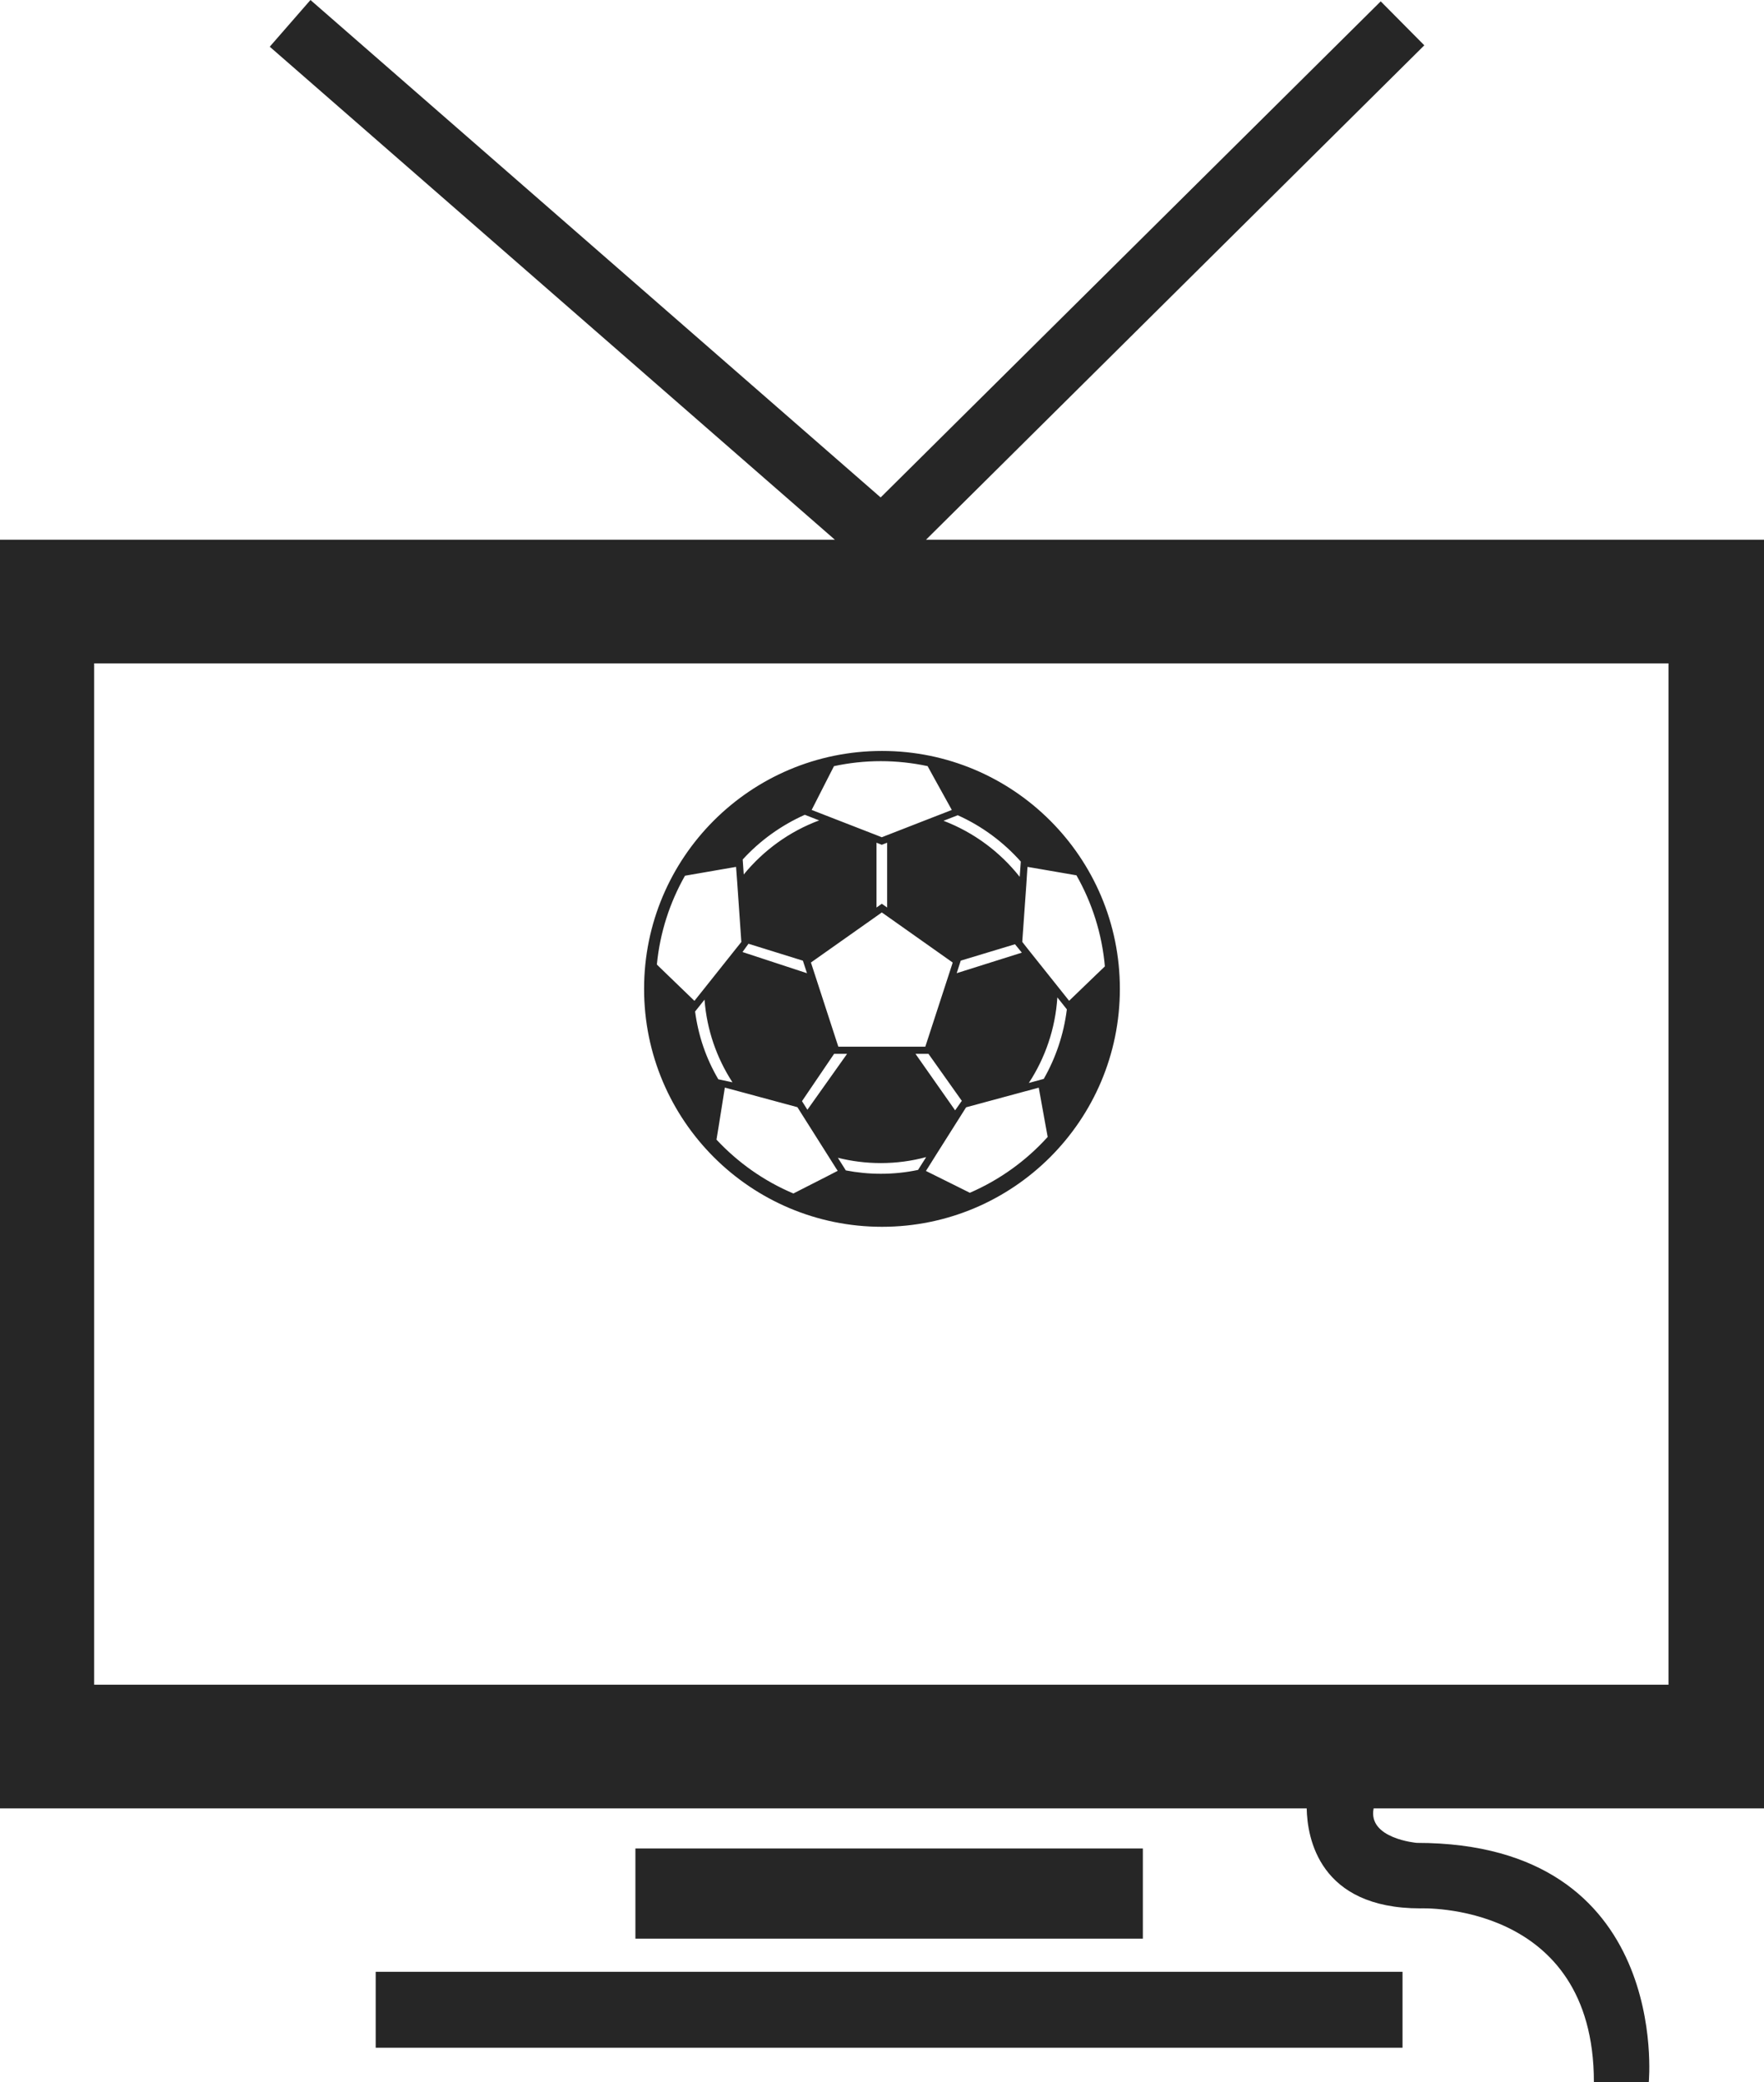
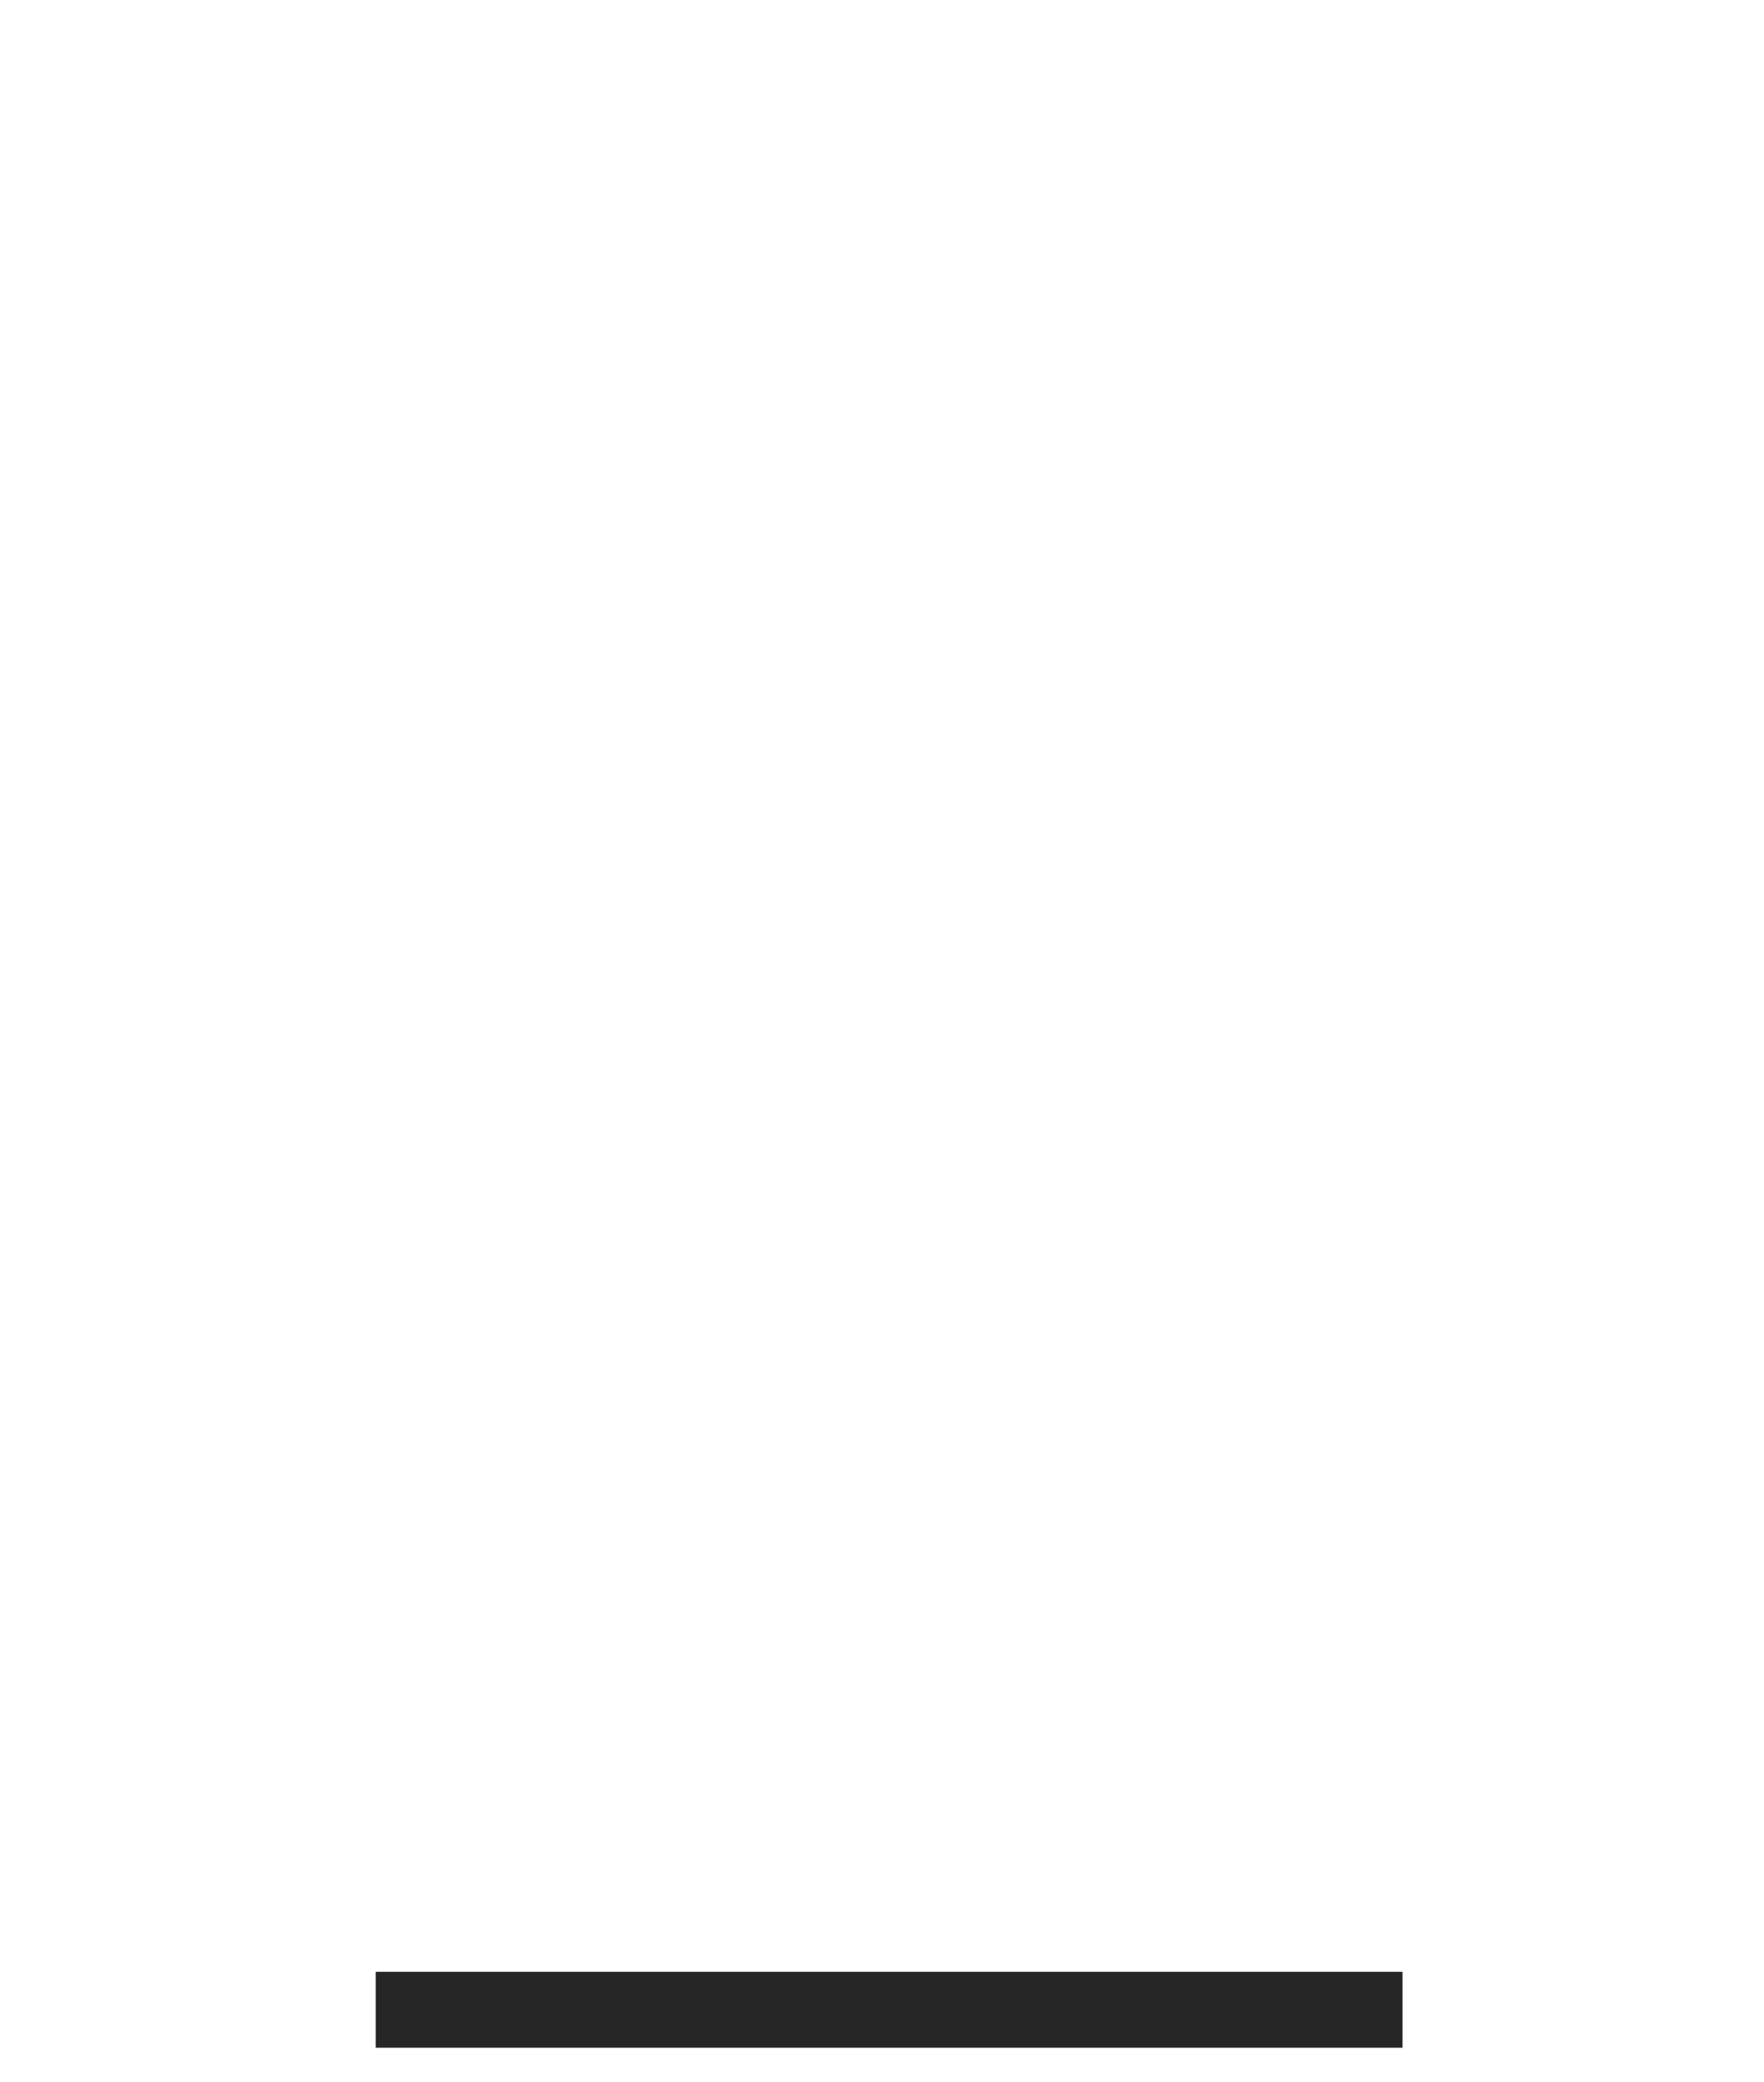
<svg xmlns="http://www.w3.org/2000/svg" version="1.1" id="Capa_1" x="0px" y="0px" width="43.056px" height="50.807px" viewBox="0 0 43.056 50.807" style="enable-background:new 0 0 43.056 50.807;" xml:space="preserve">
  <g>
-     <path style="fill:#262626;" d="M43.056,13.171H22.602L34.765,1.106l-1.064-1.073L21.495,12.139L7.578,0L6.584,1.14l13.794,12.031H0   v30.958h31.894c0.014,0.724,0.306,2.44,2.772,2.44c0,0,4.238-0.184,4.238,4.238h1.34c0,0,0.556-5.836-5.663-5.836   c0,0-1.202-0.103-1.053-0.842h9.528V13.171z M40.725,41.111H2.298V16.188h38.427V41.111z" />
-     <rect x="15.509" y="45.108" style="fill:#262626;" width="12.386" height="2.2" />
    <rect x="9.17" y="48.117" style="fill:#262626;" width="25.063" height="1.853" />
-     <path style="fill:#262626;" d="M21.528,29.937c3.207,0,5.806-2.599,5.806-5.806s-2.599-5.806-5.806-5.806   c-3.208,0-5.807,2.599-5.807,5.806S18.321,29.937,21.528,29.937z M19.673,28.967c-0.115,0.059-0.222,0.115-0.308,0.157   c-0.716-0.302-1.353-0.753-1.877-1.314c0.013-0.083,0.032-0.201,0.054-0.329c0.053-0.326,0.117-0.73,0.142-0.89   c0.003-0.023,0.007-0.04,0.008-0.051c0.042,0.011,0.167,0.045,0.335,0.09c0.466,0.126,1.251,0.338,1.41,0.381   c0.014,0.004,0.023,0.006,0.026,0.007c0.007,0.012,0.052,0.083,0.118,0.187c0.152,0.242,0.42,0.662,0.618,0.977   c0.087,0.138,0.162,0.255,0.206,0.326c0.021,0.03,0.033,0.051,0.042,0.063C20.365,28.615,19.993,28.805,19.673,28.967z    M21.523,22.266c0.014,0.009,0.06,0.042,0.13,0.091c0.392,0.278,1.519,1.074,1.6,1.131c0,0.003-0.003,0.013-0.006,0.021   c-0.001,0.002-0.002,0.006-0.002,0.008c-0.083,0.259-0.626,1.92-0.66,2.025c-0.008,0-0.023,0-0.046,0c-0.059,0-0.163,0-0.297,0   c-0.58,0-1.691,0-1.78,0c-0.034-0.105-0.574-1.767-0.659-2.025c0-0.001-0.001-0.005-0.003-0.008   c-0.003-0.009-0.006-0.018-0.007-0.021c0.082-0.058,1.208-0.854,1.602-1.131C21.462,22.309,21.509,22.275,21.523,22.266z    M21.394,22.146v-1.582l0.129,0.051l0.13-0.051v1.582l-0.13-0.092L21.394,22.146z M23.48,26.869l-0.009,0.001l-0.158,0.225   l-0.968-1.379h0.317L23.48,26.869z M20.359,25.716h0.317l-0.969,1.365l-0.132-0.21L20.359,25.716z M21.499,28.643   c-0.292,0-0.578-0.029-0.854-0.082l-0.194-0.308c0.335,0.084,0.687,0.129,1.048,0.129c0.384,0,0.755-0.051,1.107-0.146   l-0.198,0.313C22.115,28.611,21.811,28.643,21.499,28.643z M23.672,29.107c-0.089-0.044-0.197-0.098-0.309-0.154   c-0.321-0.16-0.683-0.339-0.763-0.379c0.009-0.015,0.025-0.041,0.049-0.076c0.048-0.078,0.123-0.196,0.21-0.335   c0.285-0.451,0.699-1.105,0.722-1.142c0.043-0.011,0.86-0.233,1.375-0.372c0.186-0.05,0.333-0.09,0.388-0.104   c0.003-0.001,0.007-0.002,0.01-0.004c0.017,0.092,0.093,0.516,0.158,0.876c0.022,0.122,0.043,0.235,0.06,0.327   C25.049,28.324,24.4,28.792,23.672,29.107z M25.476,26.328l-0.364,0.099c0.397-0.607,0.647-1.321,0.696-2.088l0.232,0.292   C25.964,25.243,25.768,25.816,25.476,26.328z M24.954,22.947c0.012-0.171,0.061-0.86,0.095-1.337   c0.012-0.17,0.021-0.313,0.026-0.396c0.002-0.026,0.004-0.047,0.005-0.06c0.091,0.016,0.504,0.087,0.859,0.148   c0.125,0.022,0.243,0.042,0.335,0.058c0.379,0.667,0.623,1.419,0.694,2.222c-0.069,0.065-0.154,0.146-0.244,0.234   c-0.259,0.25-0.562,0.542-0.629,0.606c-0.007-0.008-0.018-0.022-0.032-0.041c-0.049-0.061-0.14-0.174-0.247-0.31   c-0.229-0.287-0.537-0.674-0.718-0.9c-0.083-0.104-0.138-0.175-0.146-0.186C24.952,22.983,24.953,22.968,24.954,22.947z    M23.351,23.748l0.099-0.306l1.324-0.4l0.167,0.205L23.351,23.748z M24.916,21.025l-0.027,0.372   c-0.481-0.609-1.123-1.087-1.86-1.368l0.348-0.135C23.968,20.159,24.49,20.547,24.916,21.025z M20.202,18.997   c0.059-0.116,0.113-0.222,0.154-0.301c0.367-0.079,0.75-0.122,1.142-0.122c0.392,0,0.773,0.043,1.143,0.121   c0.044,0.08,0.104,0.188,0.168,0.306c0.17,0.308,0.375,0.679,0.423,0.764c-0.016,0.006-0.045,0.018-0.084,0.033   c-0.085,0.033-0.217,0.084-0.371,0.144c-0.379,0.148-0.887,0.346-1.124,0.438c-0.073,0.029-0.12,0.047-0.13,0.051   c-0.009-0.004-0.056-0.022-0.129-0.051c-0.242-0.094-0.762-0.297-1.145-0.445c-0.16-0.062-0.295-0.115-0.375-0.146   c-0.028-0.01-0.05-0.019-0.063-0.024C19.854,19.677,20.044,19.306,20.202,18.997z M19.644,19.883l0.35,0.137   c-0.726,0.27-1.358,0.73-1.841,1.32l-0.025-0.366C18.549,20.513,19.067,20.14,19.644,19.883z M18.269,23.03l1.328,0.413l0.1,0.306   l-1.574-0.517L18.269,23.03z M16.937,24.411c-0.092-0.089-0.406-0.392-0.661-0.638c-0.095-0.092-0.179-0.174-0.243-0.235   c0.075-0.782,0.316-1.516,0.686-2.168c0.087-0.015,0.206-0.036,0.334-0.058c0.366-0.064,0.817-0.141,0.913-0.158v0.002   c0.004,0.048,0.016,0.198,0.029,0.391c0.033,0.476,0.085,1.22,0.097,1.399c0.002,0.021,0.003,0.036,0.003,0.04   c-0.008,0.011-0.064,0.082-0.149,0.186c-0.193,0.243-0.533,0.67-0.763,0.959c-0.117,0.146-0.205,0.258-0.233,0.292   C16.948,24.421,16.94,24.416,16.937,24.411z M16.968,24.681l0.228-0.287c0.056,0.739,0.298,1.427,0.682,2.017l-0.345-0.073   c-0.298-0.509-0.486-1.05-0.568-1.66L16.968,24.681z" />
  </g>
  <g>
</g>
  <g>
</g>
  <g>
</g>
  <g>
</g>
  <g>
</g>
  <g>
</g>
  <g>
</g>
  <g>
</g>
  <g>
</g>
  <g>
</g>
  <g>
</g>
  <g>
</g>
  <g>
</g>
  <g>
</g>
  <g>
</g>
</svg>